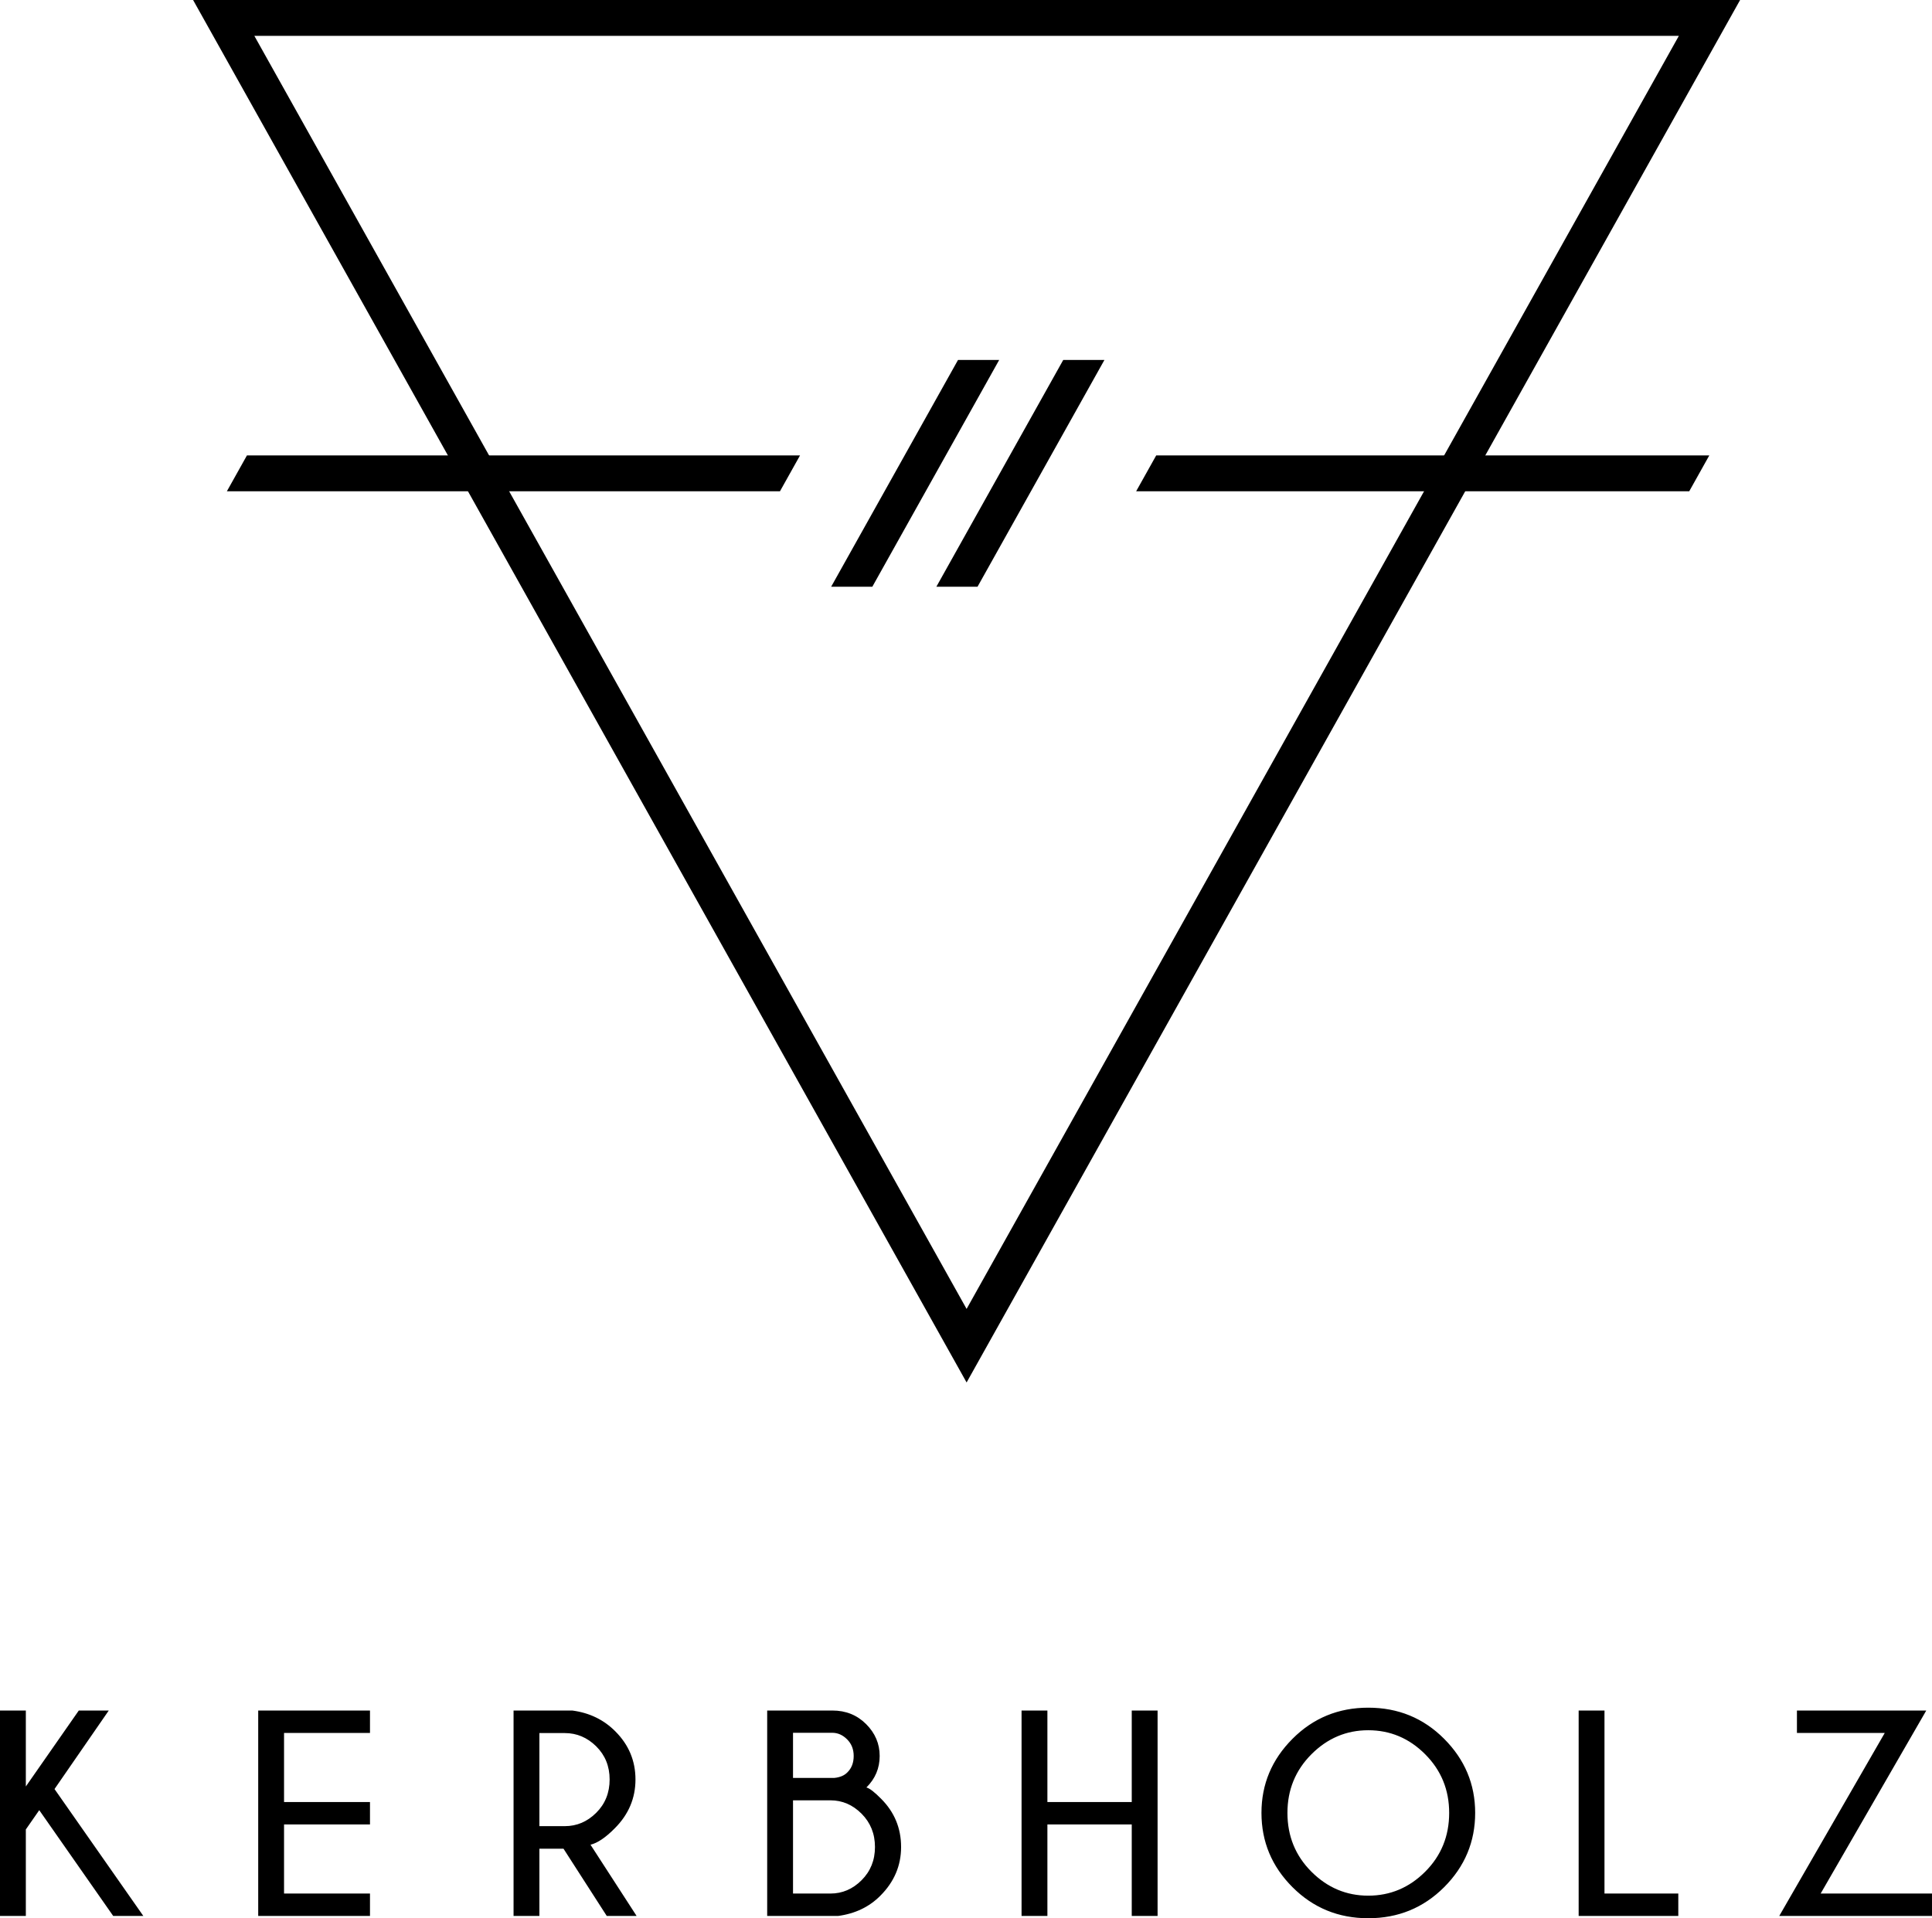
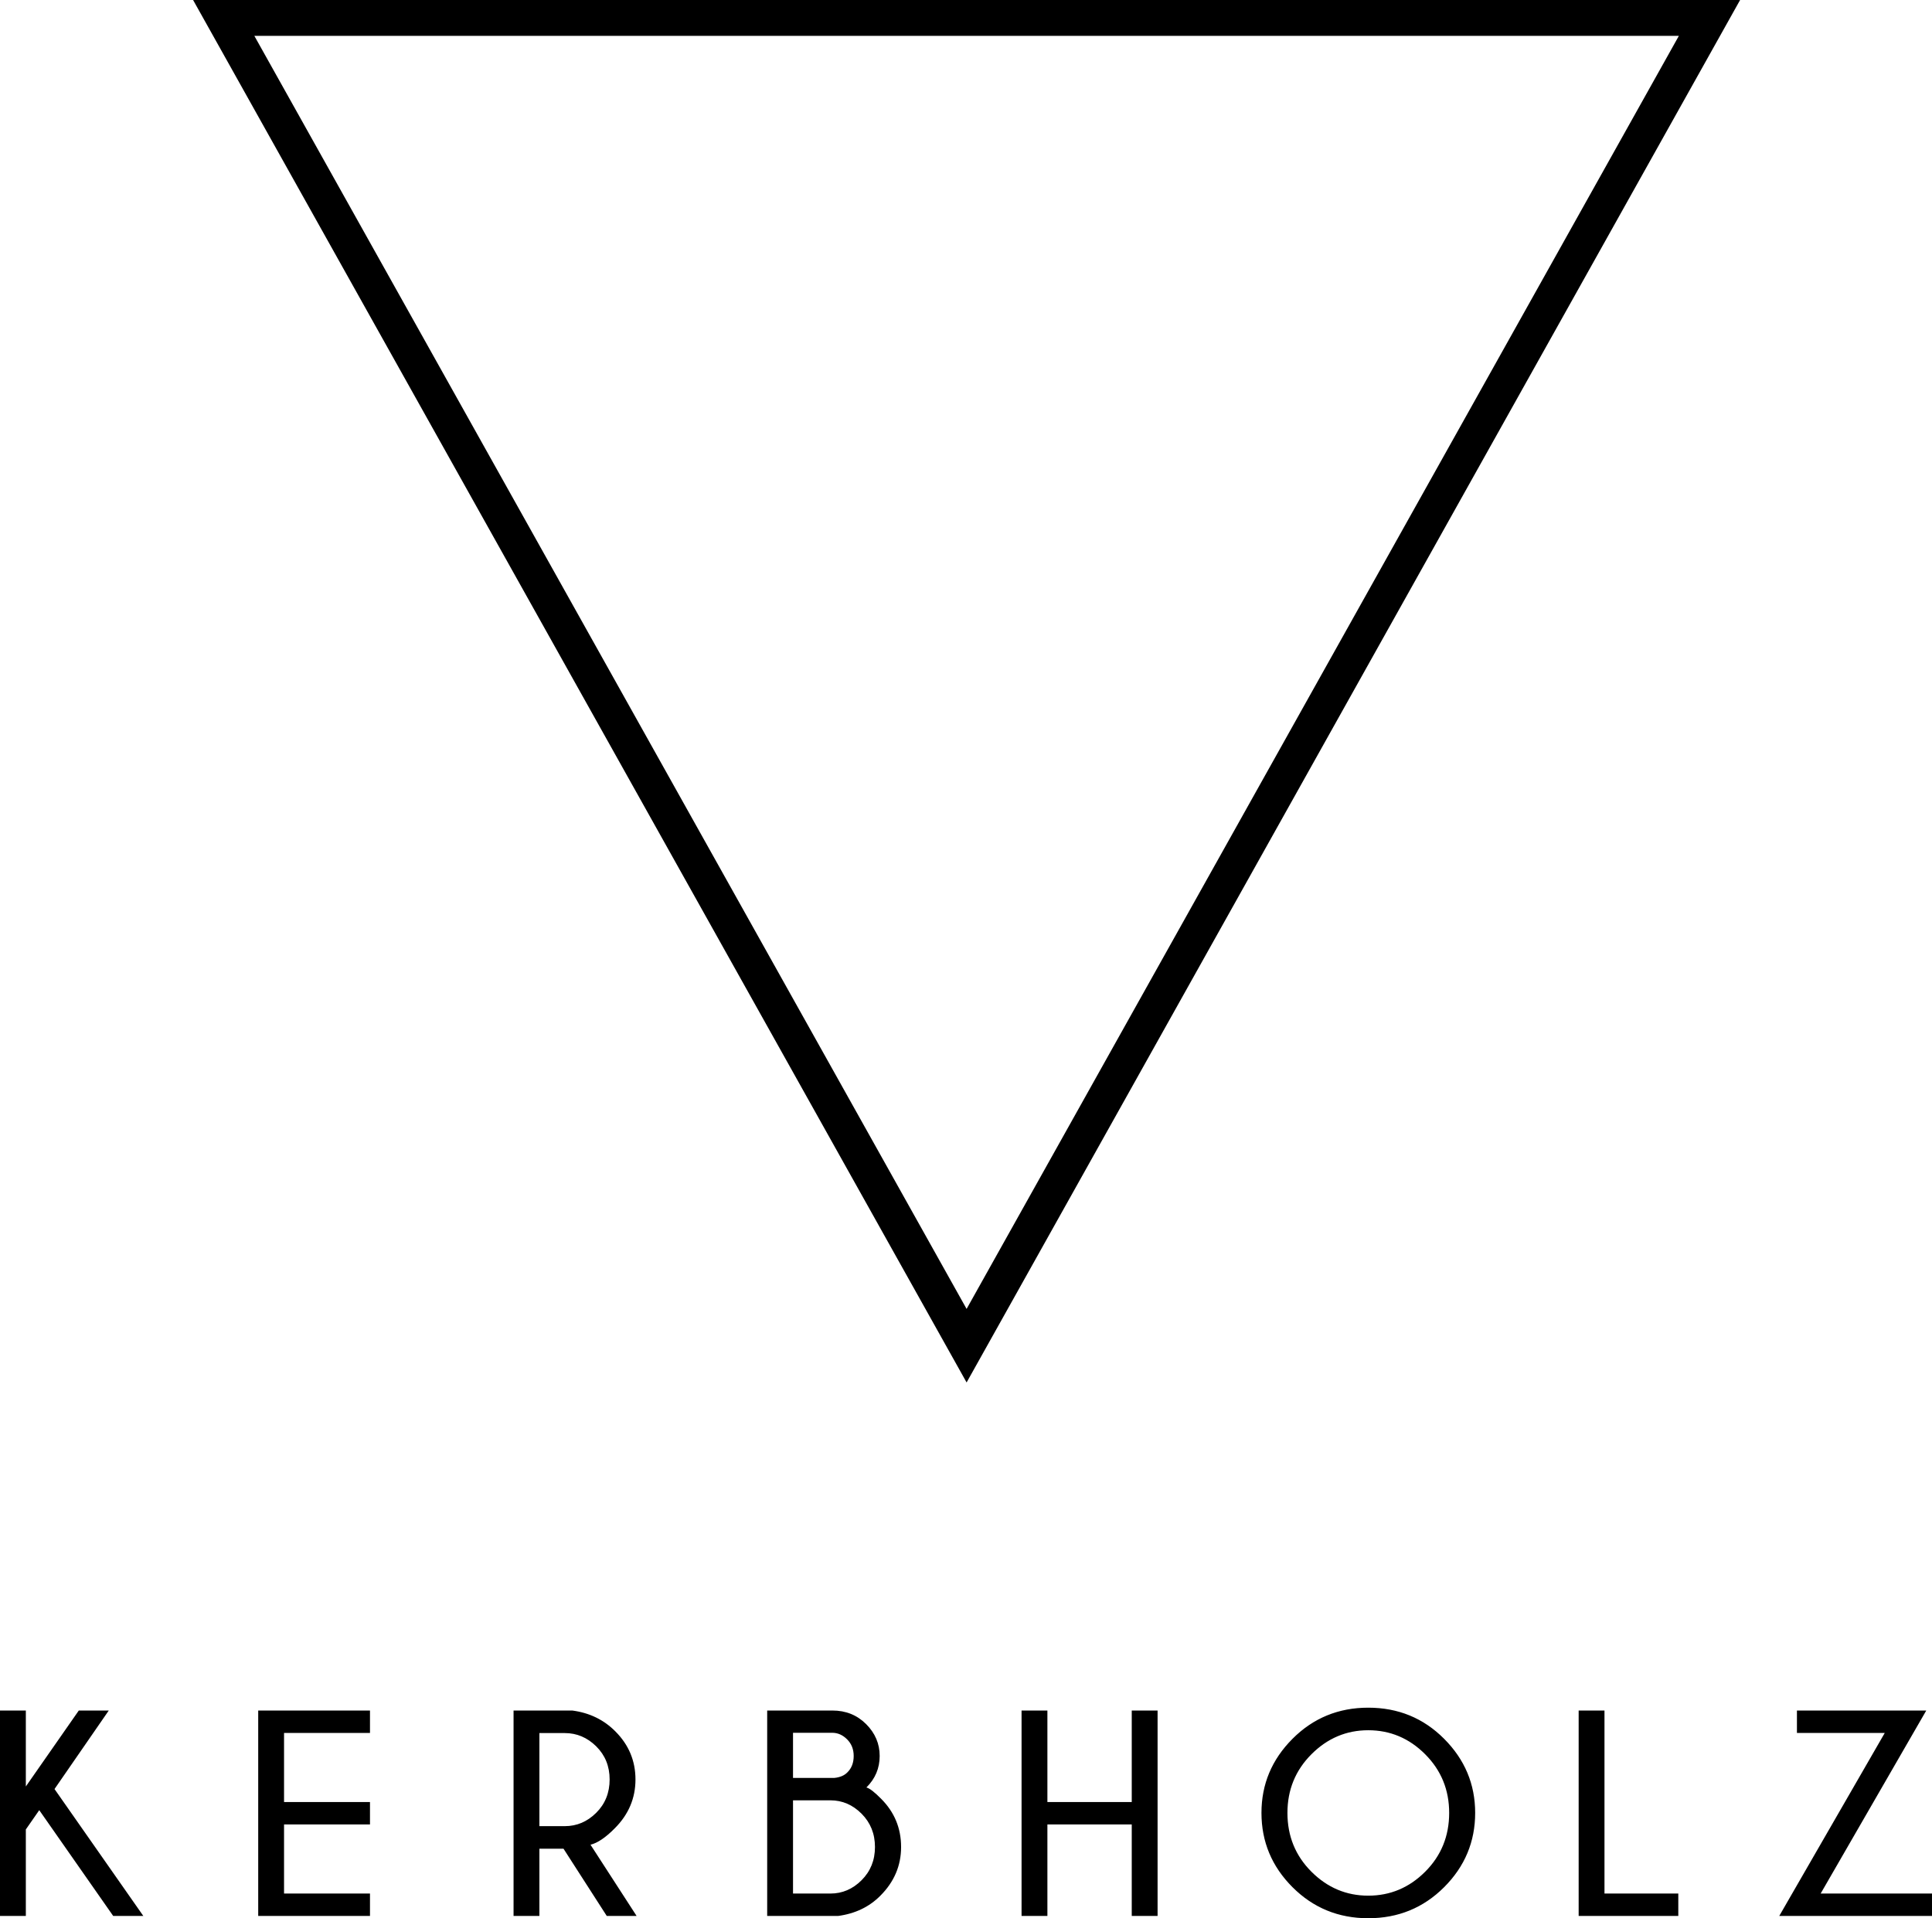
<svg xmlns="http://www.w3.org/2000/svg" xml:space="preserve" width="156.875" height="155.765">
  <path d="M69.962 152.675c-.723.724-1.567 1.085-2.533 1.085h-3.037v-7.57h3.037c.966 0 1.81.364 2.533 1.09.722.727 1.084 1.627 1.084 2.701s-.362 1.971-1.084 2.694m-5.57-11.969h3.187c.448 0 .851.179 1.206.534.356.355.533.804.533 1.345 0 .557-.17 1.001-.51 1.333-.247.256-.598.405-1.054.452h-3.362v-3.664zm7.152 5.357c-.541-.549-.939-.854-1.194-.916.719-.711 1.078-1.565 1.078-2.562 0-.989-.367-1.851-1.101-2.585s-1.646-1.102-2.736-1.102h-5.297v16.681h5.76c1.384-.186 2.528-.733 3.432-1.646 1.12-1.12 1.681-2.438 1.681-3.952 0-1.531-.541-2.836-1.623-3.918M115.723 151.986c-1.297 1.298-2.84 1.946-4.625 1.946-1.775 0-3.314-.648-4.613-1.946-1.299-1.299-1.947-2.891-1.947-4.776 0-1.87.648-3.456 1.947-4.759 1.299-1.301 2.838-1.952 4.613-1.952 1.785 0 3.328.651 4.625 1.952 1.299 1.303 1.947 2.889 1.947 4.759 0 1.886-.649 3.478-1.947 4.776m1.537-10.792c-1.682-1.686-3.734-2.527-6.162-2.527-2.418 0-4.469.842-6.148 2.527-1.682 1.685-2.521 3.689-2.521 6.016 0 2.342.84 4.353 2.521 6.034 1.68 1.68 3.73 2.521 6.148 2.521 2.428 0 4.48-.841 6.162-2.521 1.682-1.682 2.521-3.692 2.521-6.034 0-2.326-.84-4.331-2.521-6.016M91.896 148.148v7.431h2.098v-16.681h-2.098v7.431h-6.849v-7.431h-2.098v16.681h2.098v-7.431zM136.275 155.579v-1.82h-5.994v-14.86h-2.097v16.68zM145.908 138.898v1.821h7.131l-8.566 14.859h12.402v-1.818h-9.041l8.576-14.862zM6.398 138.898l-4.3 6.167v-6.167H0v16.68h2.098v-7.023l1.089-1.566 6.004 8.589h2.446l-7.21-10.304 4.405-6.376zM20.966 138.898v16.681h9.076v-1.82h-6.978v-5.611h6.978v-1.819h-6.978v-5.61h6.978v-1.821zM43.798 148.288v-7.559h2.063c.974 0 1.824.36 2.551 1.078.726.719 1.089 1.616 1.089 2.69 0 1.082-.363 1.983-1.089 2.706-.727.723-1.577 1.084-2.551 1.084h-2.063zm4.15 1.507c.572-.139 1.229-.583 1.97-1.333 1.121-1.121 1.681-2.442 1.681-3.964 0-1.516-.544-2.817-1.634-3.907-.935-.943-2.098-1.507-3.489-1.692H41.7v16.681h2.098v-5.46h1.959l3.512 5.46h2.423l-3.744-5.785z" />
  <g>
-     <path d="m15.679.001 62.807 112.258L141.293 0 15.679.001zm4.974 2.912H136.32L78.486 106.287 20.653 2.913z" />
-     <path d="M86.334 29.228 76.03 47.645h3.343l10.305-18.417zM77.791 29.227 67.488 47.644h3.343l10.302-18.417zM138.793 36.979h-44.91l-1.629 2.912h44.91zM64.962 36.979h-44.91l-1.629 2.912h44.91z" />
+     <path d="m15.679.001 62.807 112.258L141.293 0 15.679.001zm4.974 2.912H136.32L78.486 106.287 20.653 2.913" />
  </g>
</svg>